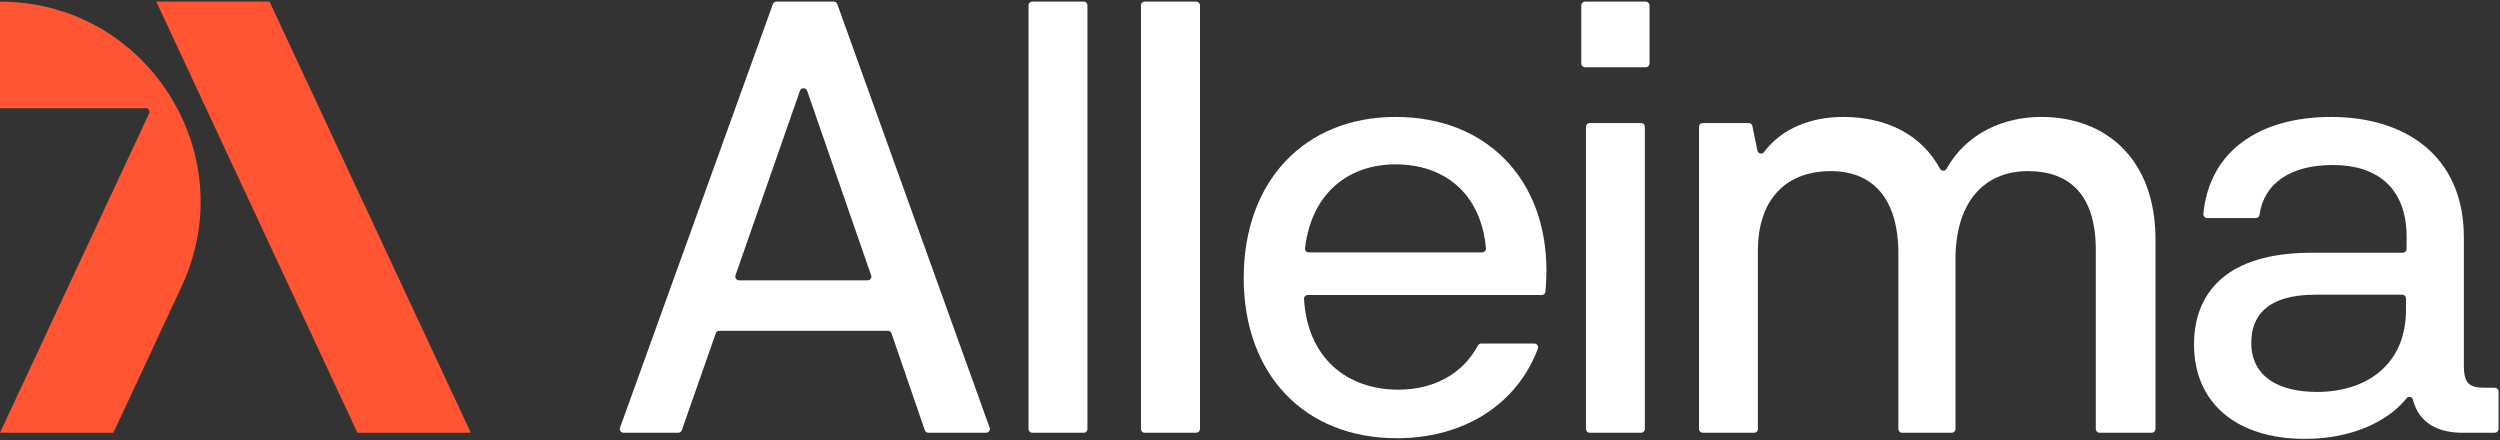
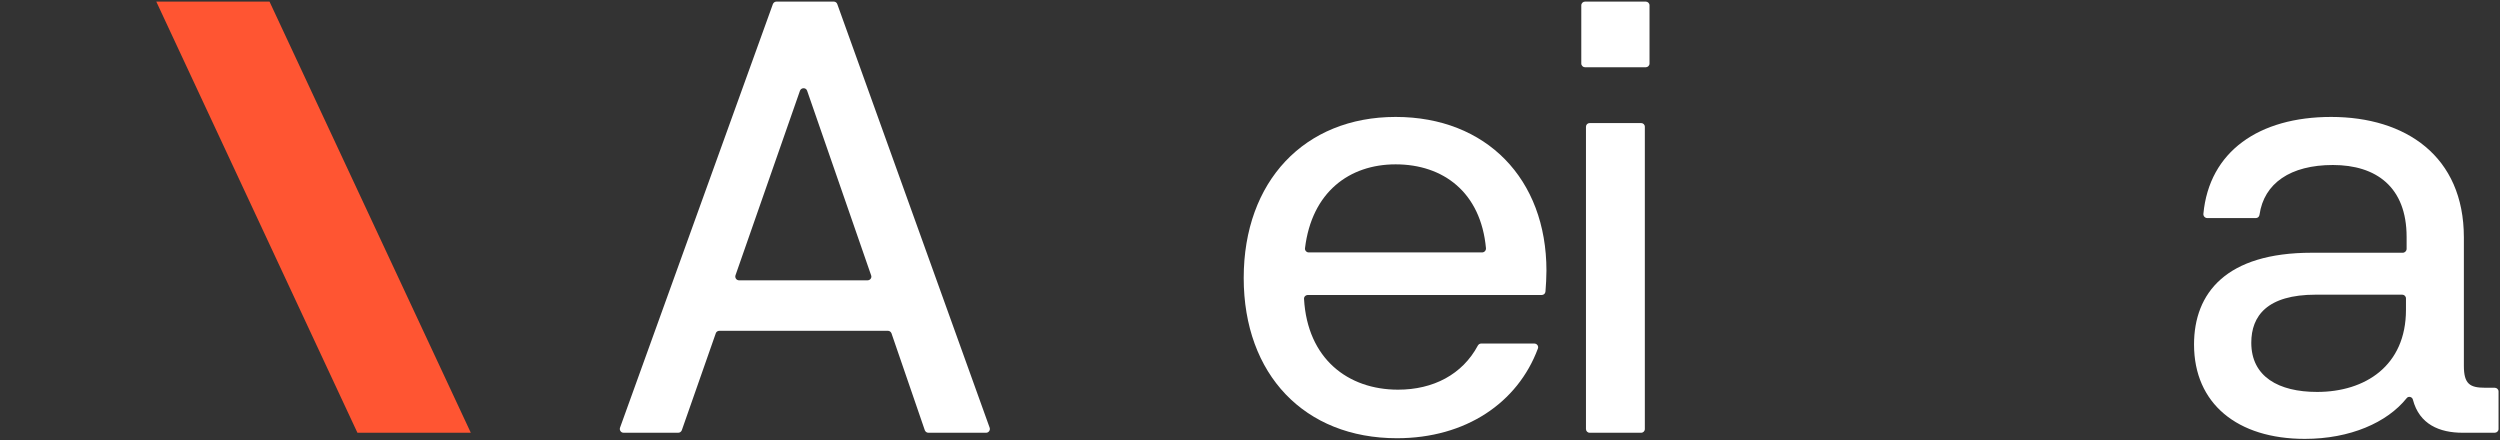
<svg xmlns="http://www.w3.org/2000/svg" version="1.2" viewBox="0 0 1550 273" width="1550" height="273">
  <rect x="0" y="0" width="1550" height="273" fill="#333333" stroke="none" />
  <title>ALLEI</title>
  <style>
		.s0 { fill: #ffffff } 
		.s1 { fill: #ff5532 } 
	</style>
  <path fill-rule="evenodd" class="s0" d="m384.4 265.2l94.8-262.7c0.4-0.9 1.2-1.5 2.2-1.5h35.6c0.9 0 1.8 0.6 2.1 1.5l94.5 262.7c0.5 1.5-0.6 3.1-2.2 3.1h-35.8c-1 0-1.8-0.6-2.2-1.5l-20.7-60.2c-0.4-0.9-1.2-1.5-2.2-1.5h-104.5c-1 0-1.9 0.6-2.2 1.5l-21.1 60.2c-0.4 0.9-1.2 1.5-2.2 1.5h-33.9c-1.6 0-2.7-1.6-2.2-3.1zm73.8-91.4h79.7c1.6 0 2.8-1.6 2.2-3.1l-39.7-114.5c-0.7-2-3.6-2-4.4 0l-40 114.5c-0.5 1.5 0.6 3.1 2.2 3.1z" />
-   <path class="s0" d="m674.2 3.3v262.7c0 1.3-1 2.3-2.3 2.3h-31.9c-1.3 0-2.3-1-2.3-2.3v-262.7c0-1.3 1-2.3 2.3-2.3h31.9c1.3 0 2.3 1 2.3 2.3z" />
-   <path class="s0" d="m744 3.3v262.7c0 1.3-1.1 2.3-2.4 2.3h-31.9c-1.3 0-2.3-1-2.3-2.3v-262.7c0-1.3 1-2.3 2.3-2.3h31.9c1.3 0 2.4 1 2.4 2.3z" />
  <path fill-rule="evenodd" class="s0" d="m771.1 172.3c0-59.9 37.7-99.8 94.2-99.8 56.2 0 93.5 38.4 93.5 95.3 0 4.2-0.3 8.9-0.6 12.9-0.1 1.3-1.1 2.2-2.3 2.2h-145c-1.4 0-2.5 1.1-2.4 2.4 2.1 37.2 27.3 56.3 58.3 56.3 21.8 0 39.9-9.4 49.5-27.4 0.4-0.7 1.2-1.2 2-1.2h33c1.6 0 2.8 1.6 2.2 3.1-12.5 33.6-44.7 55.6-87.4 55.6-57.3 0-95-39.5-95-99.4zm40.3-15.8h107.5c1.4 0 2.5-1.2 2.4-2.6-3.2-34.8-26.6-52-56-52-28.7 0-52 17.2-56.2 52-0.2 1.3 0.9 2.6 2.3 2.6z" />
  <path class="s0" d="m980.4 39.4v-36.1c0-1.3 1.1-2.3 2.3-2.3h37.7c1.2 0 2.3 1 2.3 2.3v36.1c0 1.3-1.1 2.3-2.3 2.3h-37.7c-1.2 0-2.3-1-2.3-2.3zm2.9 226.6v-187.4c0-1.3 1-2.3 2.3-2.3h31.9c1.3 0 2.3 1 2.3 2.3v187.4c0 1.3-1 2.3-2.3 2.3h-31.9c-1.3 0-2.3-1-2.3-2.3z" />
-   <path class="s0" d="m1334.1 268.3h-32.3c-1.3 0-2.4-1-2.4-2.3v-111c0-34.6-16.5-48.9-42.2-48.9-24.8 0-44.1 16.5-44.8 53v106.9c0 1.3-1 2.3-2.3 2.3h-30.8c-1.3 0-2.3-1-2.3-2.3v-108.7c0-34.3-15.9-51.2-41.9-51.2-28.2 0-45.2 18-45.2 49.3v110.6c0 1.3-1 2.3-2.3 2.3h-31.9c-1.3 0-2.3-1-2.3-2.3v-187.4c0-1.3 1-2.3 2.3-2.3h28.5c1.2 0 2.1 0.8 2.3 1.9l3.1 15.2c0.4 1.9 2.9 2.5 4.1 0.9 10.8-14.6 29.1-21.8 49-21.8 26.6 0 48.5 10.7 60.1 32.1 0.9 1.6 3.2 1.7 4.1 0 12.4-22.3 35.8-32.1 58.6-32.1 41.1 0 70.9 27.1 70.9 75.7v117.8c0 1.3-1.1 2.3-2.3 2.3z" />
  <path fill-rule="evenodd" class="s0" d="m1360.3 213.6c0-32 20-56.9 72.9-56.9h56.5c1.3 0 2.4-1.1 2.4-2.4v-7.4c0-31-18.9-44.6-45.7-44.6-26.3 0-42.7 11.3-45.5 30.8-0.1 1.2-1.1 2.1-2.2 2.1h-30.2c-1.4 0-2.5-1.2-2.4-2.6 3.6-38.7 34.5-60.1 79.2-60.1 46.1 0 82.3 24.2 82.3 74.7v79.6c0 11.3 3.7 13.6 13.2 13.6h5.9c1.3 0 2.4 1 2.4 2.3v23.3c0 1.3-1.1 2.3-2.4 2.3h-19.9c-14.3 0-26.8-5.2-30.8-20.5-0.4-1.8-2.8-2.4-3.9-0.9-12.1 15.1-35.1 25.2-63.1 25.2-41.9 0-68.7-21.9-68.7-58.5zm76.3 29.4c29.8 0 55.1-16.2 55.1-50.9v-7.1c0-1.3-1.1-2.3-2.3-2.3h-53.6c-30.2 0-40 13.2-40 29.8 0 21.1 17 30.5 40.8 30.5z" />
  <path class="s1" d="m167.1 1h-70.2l124.7 267.3h70.3z" />
-   <path class="s1" d="m0 1v66.1h90.5c1.6 0 2.6 1.7 2 3.1l-92.5 198.1h70.3l42.3-90.7c38.4-82.3-21.7-176.6-112.6-176.6z" />
</svg>